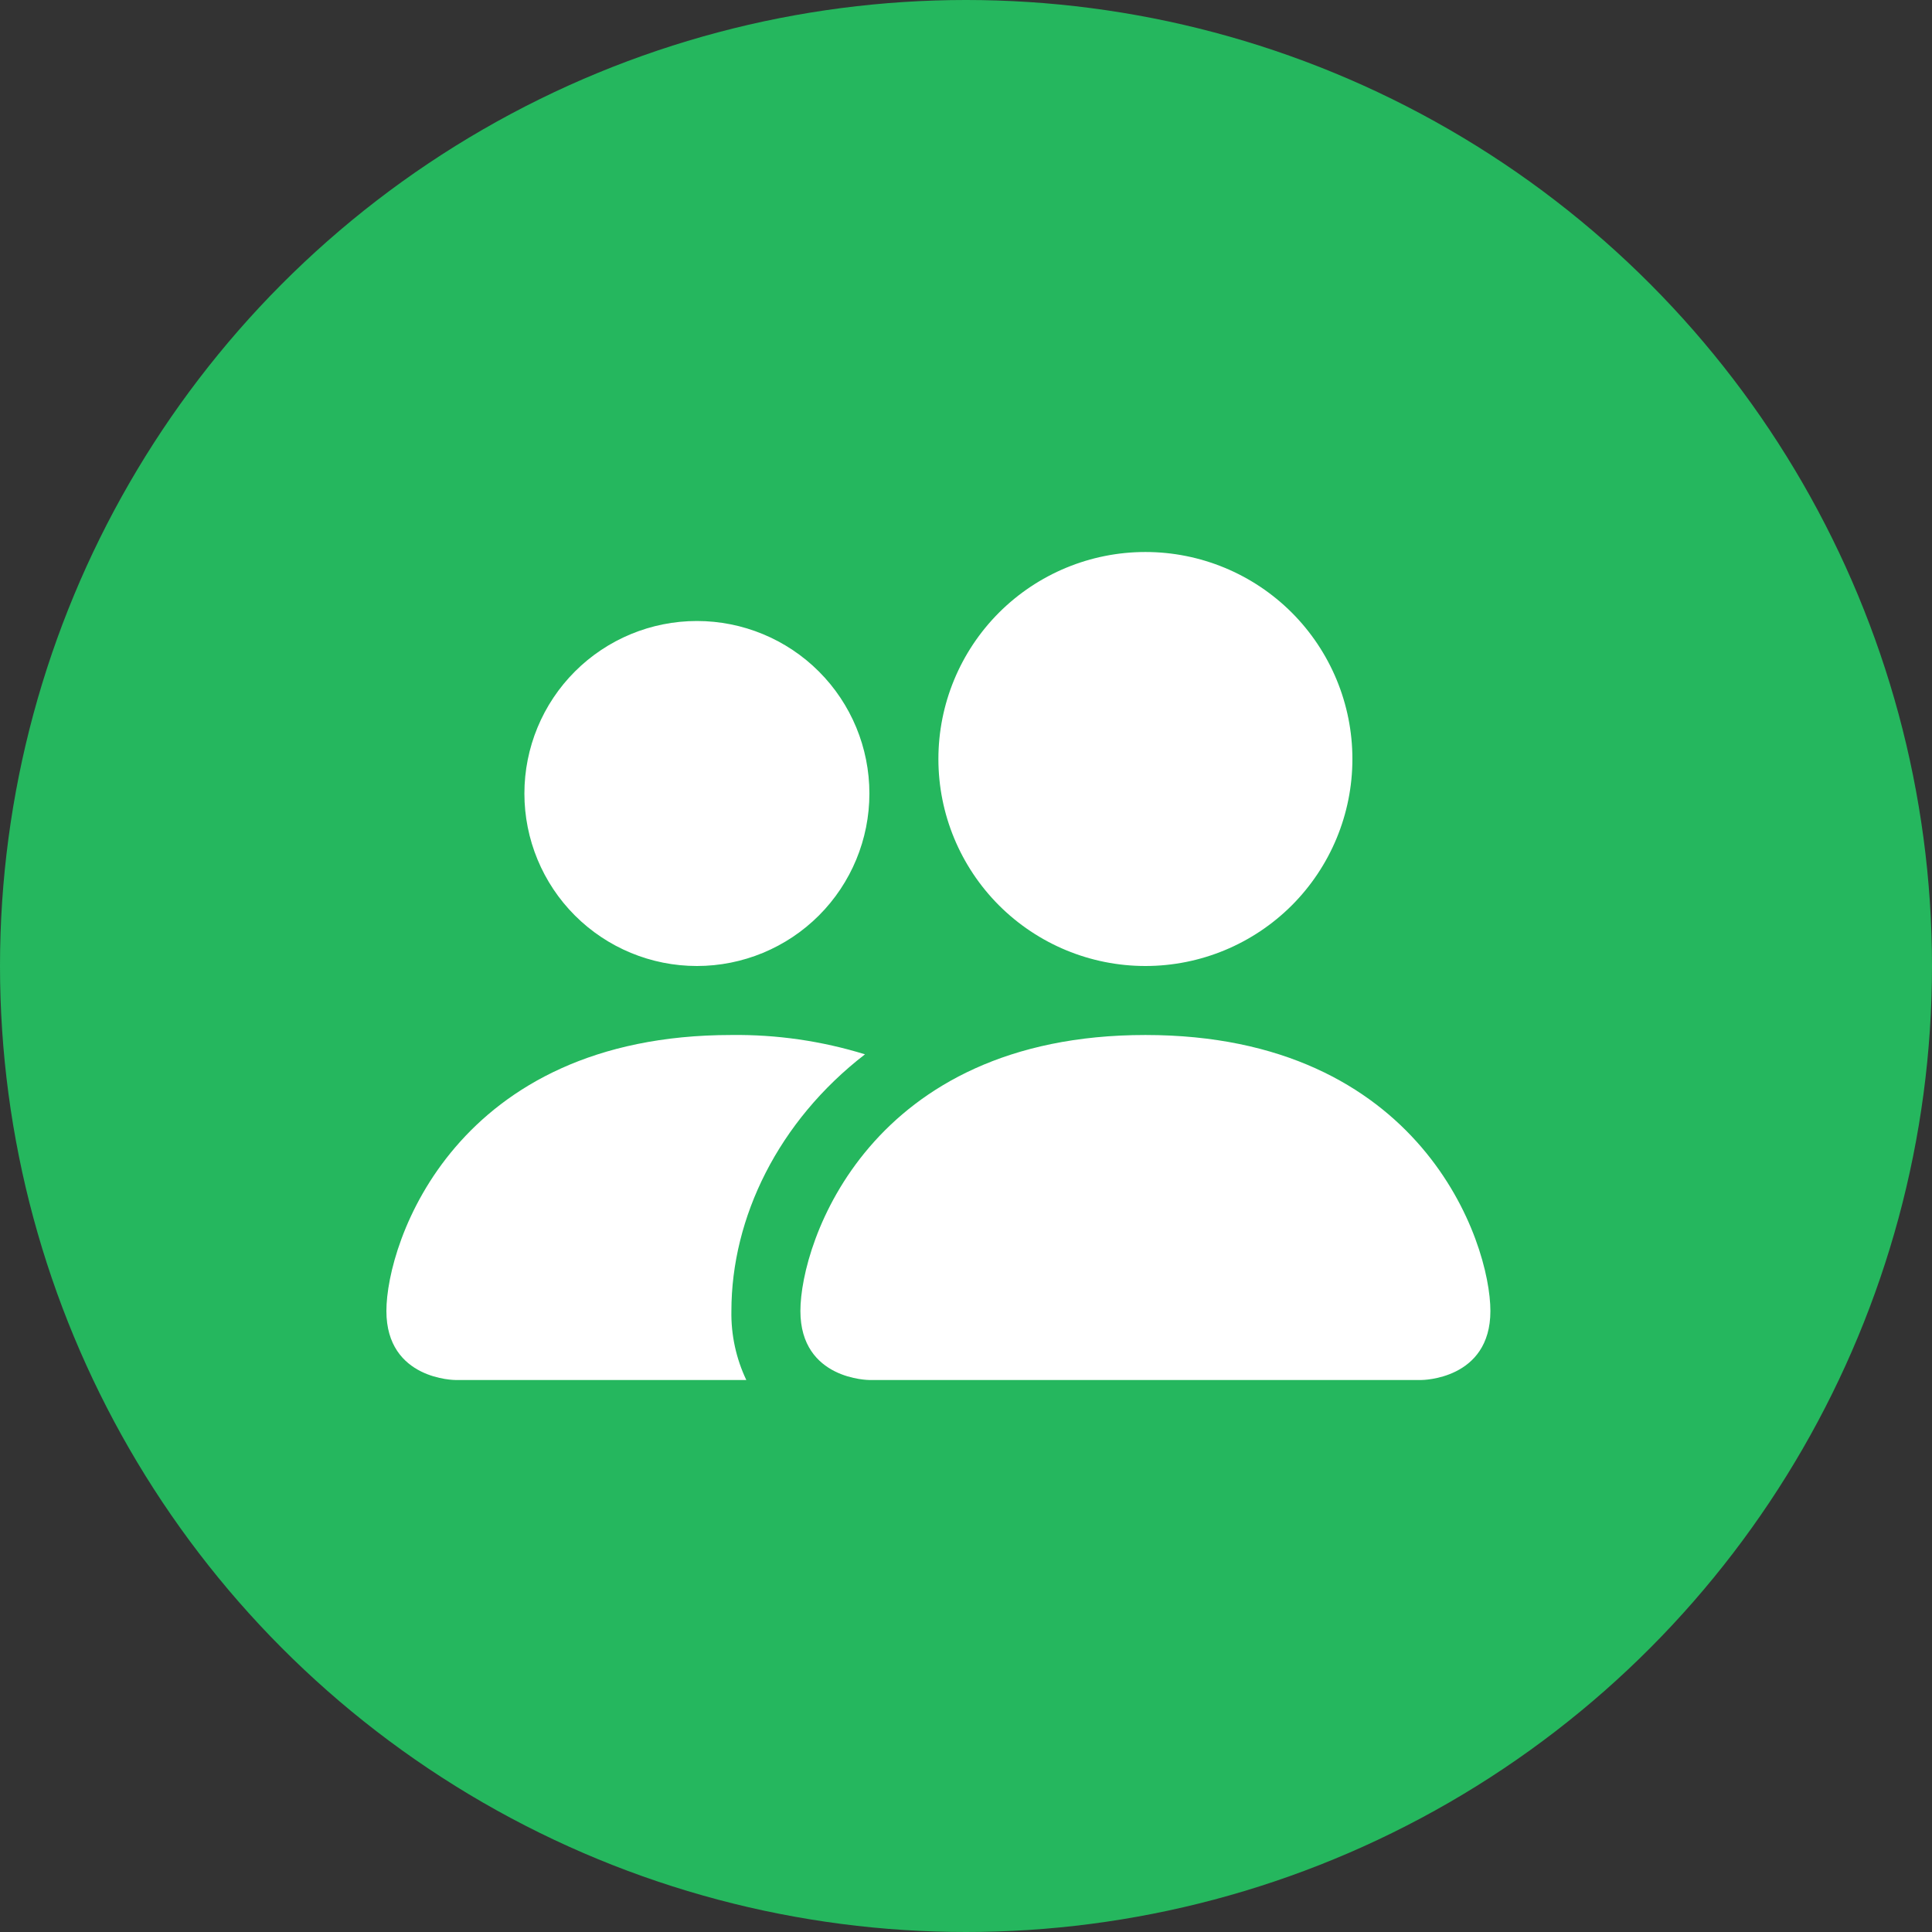
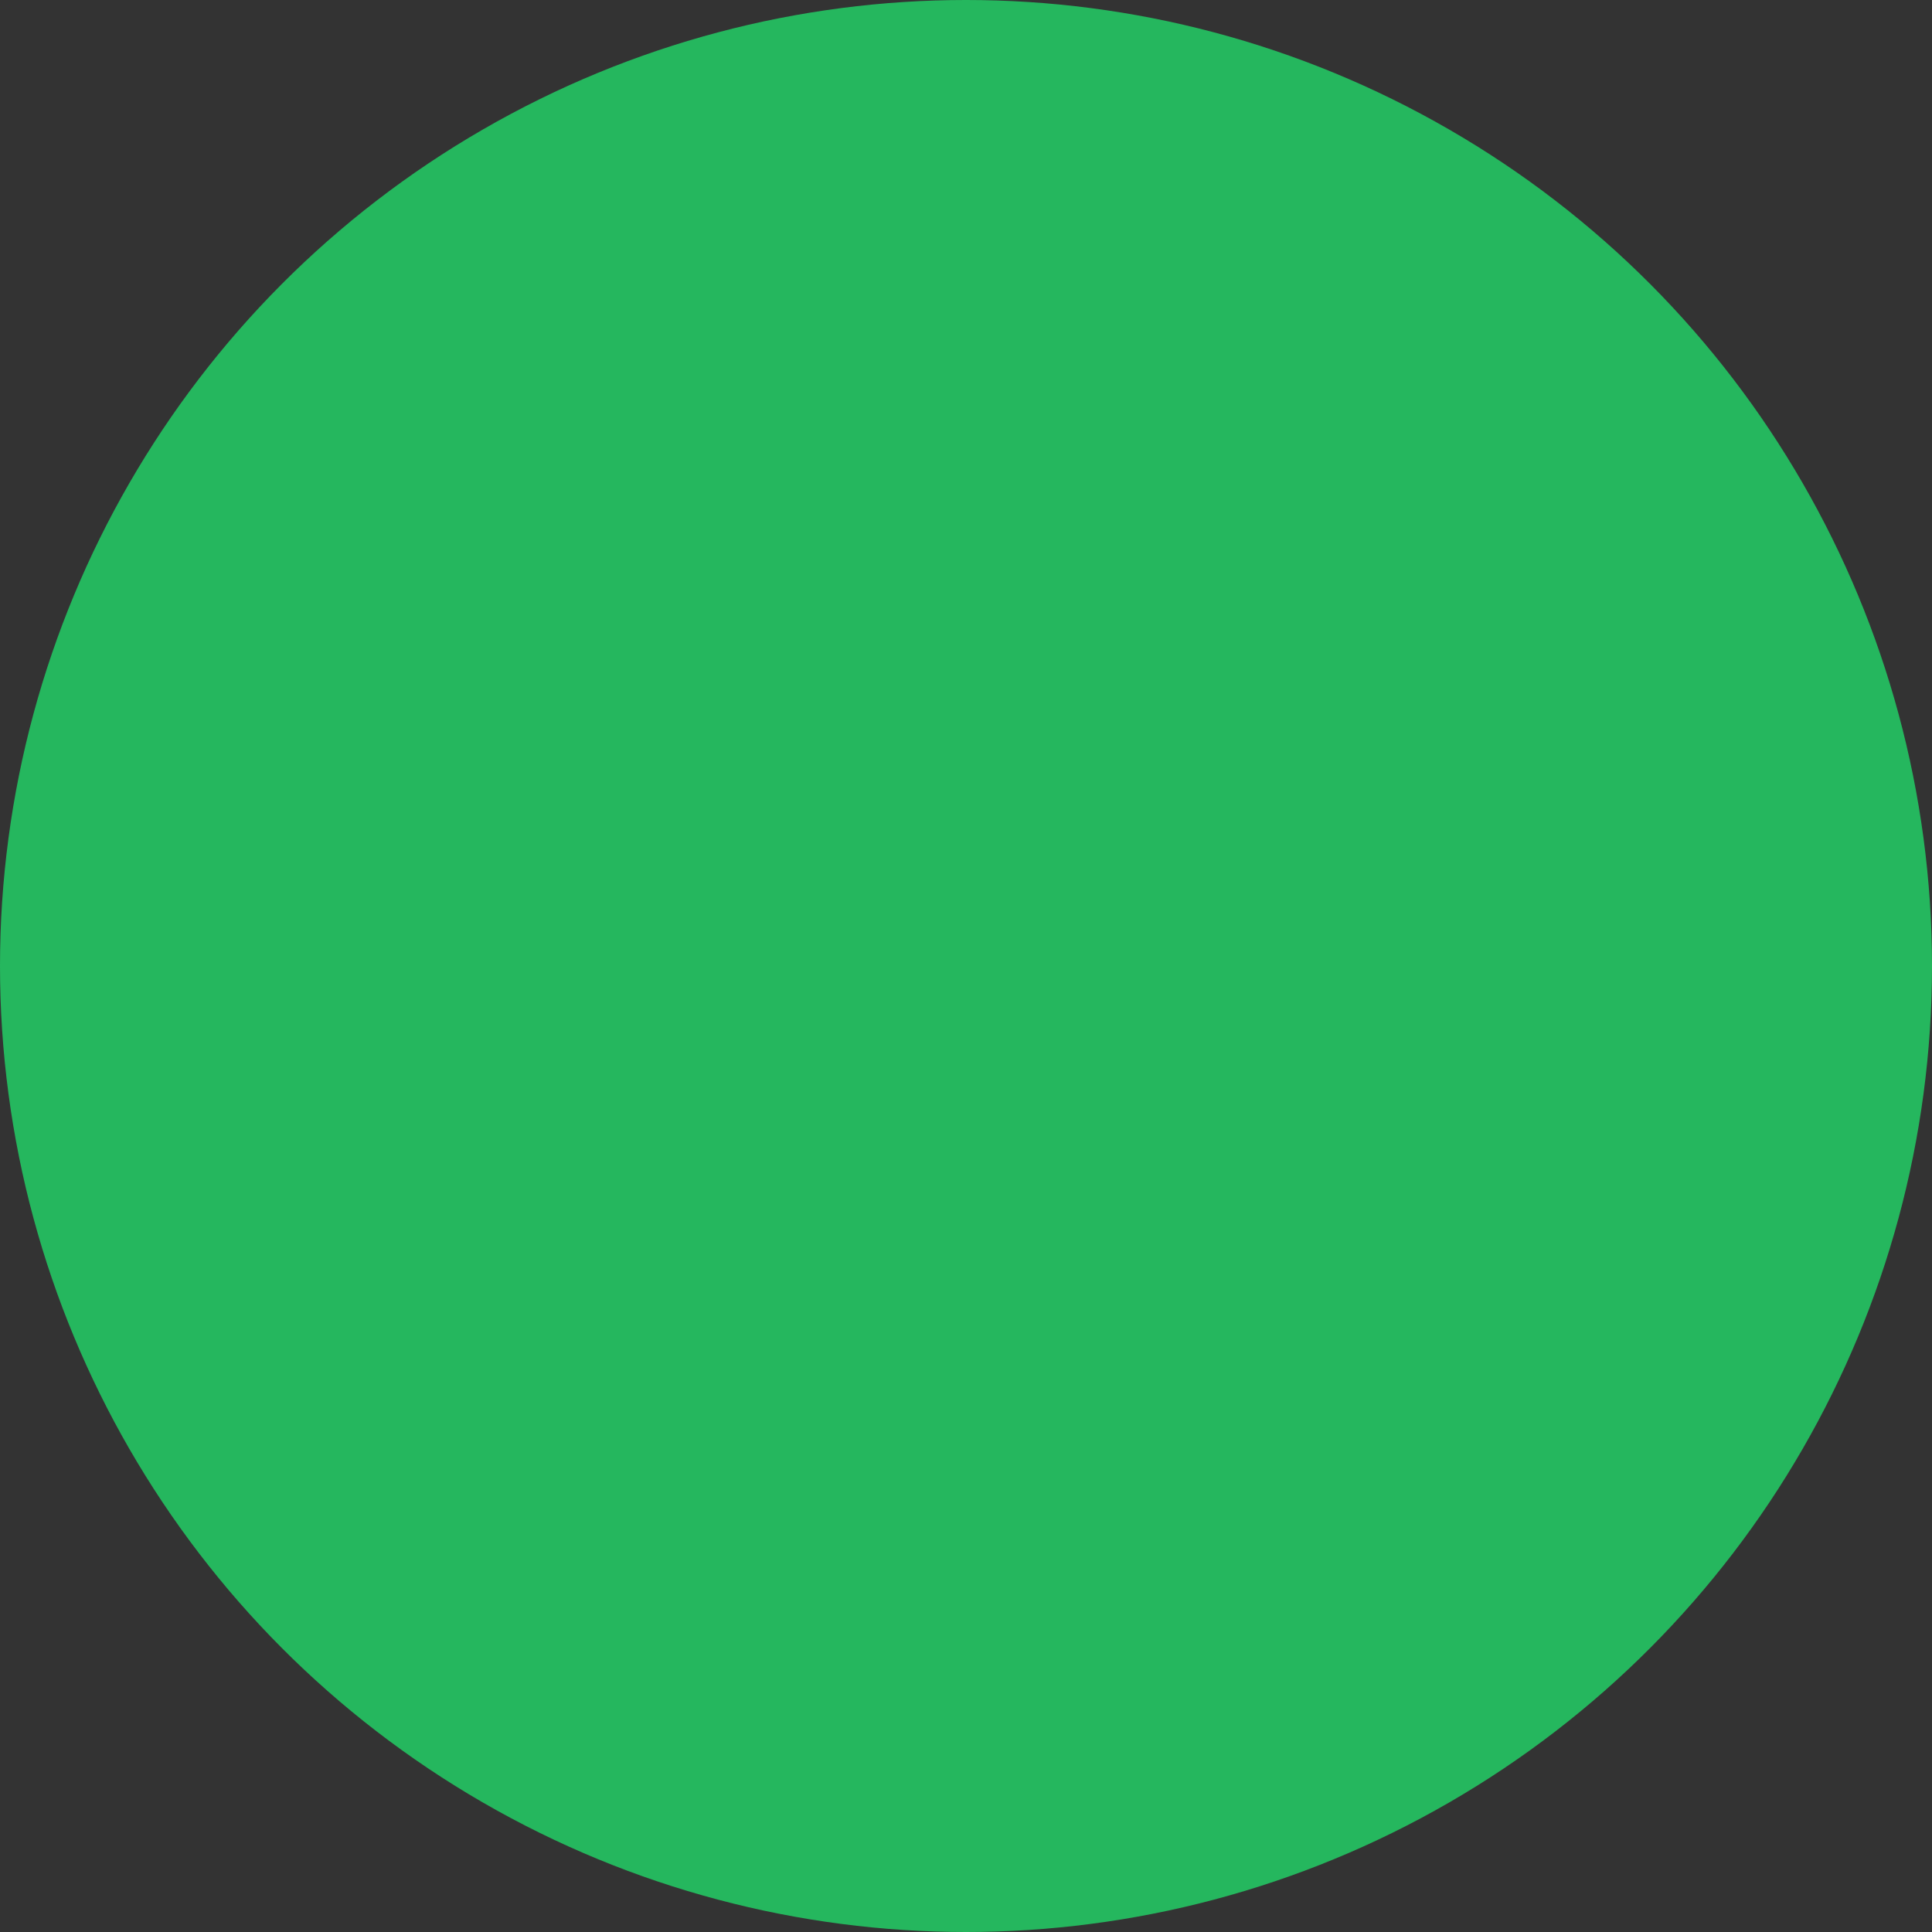
<svg xmlns="http://www.w3.org/2000/svg" width="35" height="35" viewBox="0 0 35 35" fill="none">
  <rect x="0" y="0" width="35" height="35" fill="#333333" stroke="none" />
  <circle cx="17.5" cy="17.5" r="17.5" fill="#25B75E" />
-   <path d="M15.75 25C15.75 25 14.5 25 14.5 23.75C14.5 22.5 15.75 18.75 20.75 18.75C25.75 18.75 27 22.5 27 23.75C27 25 25.75 25 25.75 25H15.75ZM20.75 17.5C21.745 17.5 22.698 17.105 23.402 16.402C24.105 15.698 24.5 14.745 24.5 13.75C24.5 12.755 24.105 11.802 23.402 11.098C22.698 10.395 21.745 10 20.75 10C19.755 10 18.802 10.395 18.098 11.098C17.395 11.802 17 12.755 17 13.75C17 14.745 17.395 15.698 18.098 16.402C18.802 17.105 19.755 17.5 20.75 17.5ZM13.52 25C13.335 24.61 13.242 24.182 13.25 23.75C13.25 22.056 14.1 20.312 15.67 19.1C14.886 18.858 14.07 18.74 13.25 18.75C8.25 18.75 7 22.5 7 23.75C7 25 8.25 25 8.25 25H13.52ZM12.625 17.5C13.454 17.5 14.249 17.171 14.835 16.585C15.421 15.999 15.75 15.204 15.75 14.375C15.75 13.546 15.421 12.751 14.835 12.165C14.249 11.579 13.454 11.25 12.625 11.25C11.796 11.25 11.001 11.579 10.415 12.165C9.829 12.751 9.5 13.546 9.5 14.375C9.5 15.204 9.829 15.999 10.415 16.585C11.001 17.171 11.796 17.5 12.625 17.5Z" fill="white" />
</svg>